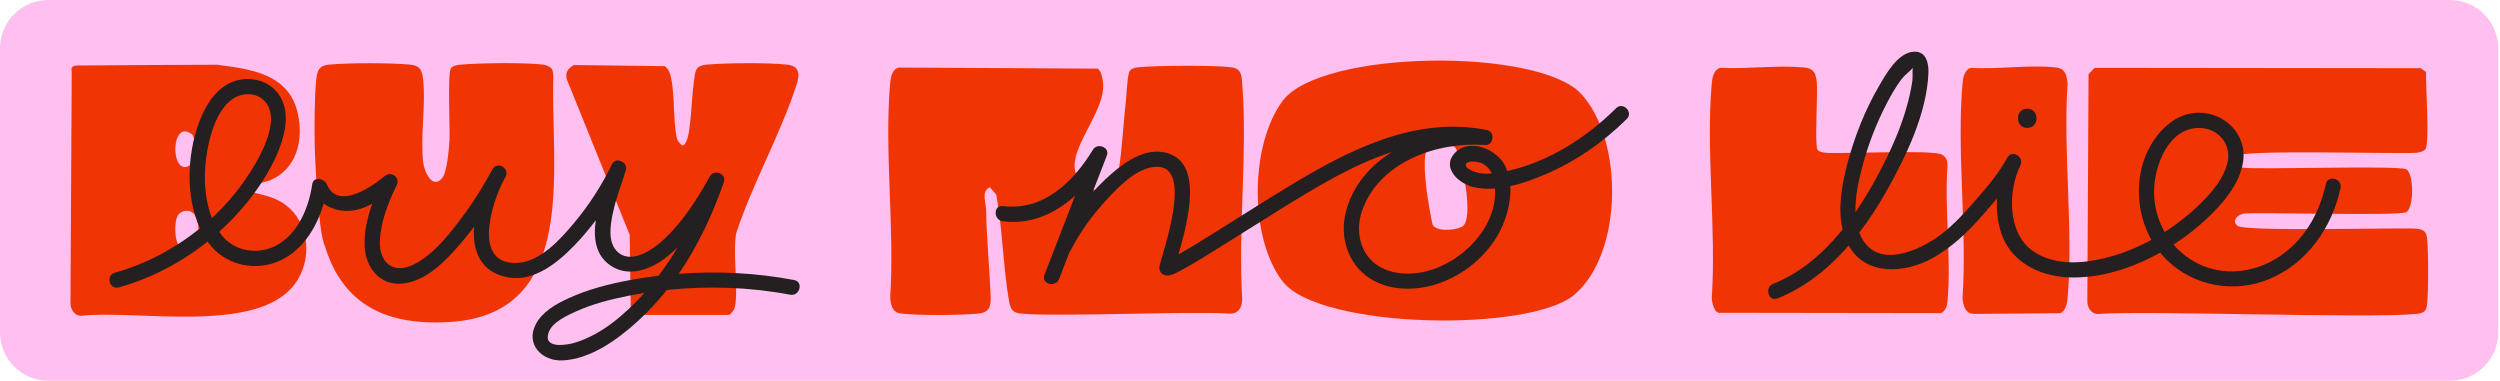
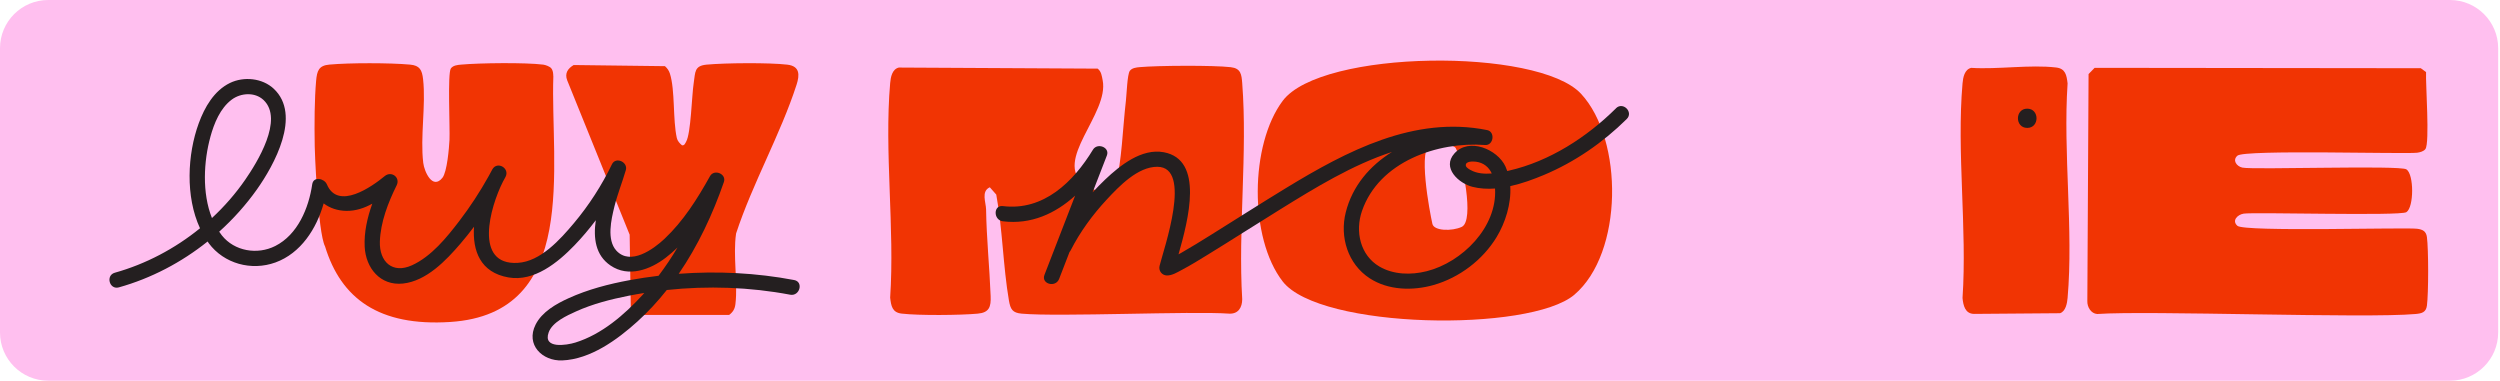
<svg xmlns="http://www.w3.org/2000/svg" width="394" height="60" viewBox="0 0 394 60" fill="none">
  <g clip-path="url(#clip0_153_1792)">
    <path d="M386.107 0H7.603C3.404 0 0 3.404 0 7.603V52.397C0 56.596 3.404 60 7.603 60H386.107C390.306 60 393.711 56.596 393.711 52.397V7.603C393.711 3.404 390.306 0 386.107 0Z" fill="#FFBFEF" />
    <path d="M141.668 10.646L172.988 10.816C173.578 11.261 173.647 11.989 173.781 12.661C174.829 17.938 165.858 25.387 170.912 29.065C172.664 30.34 175.322 30.854 175.852 28.907C176.807 25.399 176.913 20.459 177.447 15.838C177.556 14.899 177.661 11.73 178.054 11.176C178.394 10.699 179.086 10.63 179.616 10.581C182.416 10.326 191.233 10.27 193.972 10.589C195.567 10.771 195.668 11.739 195.773 13.102C196.623 24.056 195.109 36.086 195.773 47.153C195.769 48.447 195.166 49.487 193.738 49.431C187.781 49.002 166.886 49.961 161.014 49.431C159.574 49.301 159.25 48.759 159.007 47.363C158.081 41.961 158.004 36.098 157.012 30.668L155.993 29.514C154.589 30.15 155.39 31.902 155.406 32.994C155.479 37.587 155.948 42.095 156.126 46.655C156.195 48.355 155.912 49.265 154.091 49.431C151.307 49.686 144.813 49.742 142.093 49.423C140.612 49.249 140.442 48.217 140.289 46.91C141.025 35.997 139.346 23.87 140.289 13.098C140.37 12.159 140.6 10.889 141.668 10.642V10.646Z" fill="#F13403" />
    <path d="M248.121 46.449C241.109 52.405 208.005 51.895 202.158 44.365C196.829 37.498 196.987 22.785 202.158 15.886C208.224 7.797 242.4 7.478 249.173 14.781C255.894 22.029 255.838 39.893 248.117 46.449H248.121ZM225.587 22.53C223.341 23.154 225.336 33.423 225.745 35.281C225.991 36.406 228.828 36.466 230.366 35.758C232.441 34.803 230.434 25.148 229.411 23.323C229.111 22.789 226.242 22.344 225.587 22.526V22.53Z" fill="#F13403" />
    <path d="M254.672 17.08C250.071 21.632 244.216 25.424 237.843 26.884C237.746 26.909 237.645 26.929 237.544 26.953C237.459 26.706 237.362 26.459 237.253 26.221C236.01 23.55 231.519 21.612 229.216 24.181C227.193 26.439 229.888 28.903 232.081 29.45C233.226 29.737 234.416 29.798 235.618 29.713C235.994 35.798 230.418 41.354 224.818 42.75C222.386 43.357 219.614 43.305 217.401 42.01C214.35 40.229 213.545 36.45 214.649 33.249C217.332 25.48 226.546 22.288 234.048 22.854C235.387 22.955 235.691 20.766 234.367 20.499C222.9 18.193 212.221 23.825 202.708 29.616C198.723 32.039 194.798 34.56 190.836 37.025C189.286 37.988 187.737 38.955 186.151 39.857C186.013 39.934 185.871 40.007 185.734 40.084C187.296 34.593 189.776 25.169 183.407 23.991C179.923 23.348 176.548 26.051 174.197 28.272C173.51 28.924 172.838 29.611 172.19 30.324C172.943 28.386 173.692 26.443 174.444 24.505C174.946 23.206 172.939 22.457 172.255 23.582C169.168 28.661 164.466 33.273 158.052 32.48C156.527 32.294 156.539 34.69 158.052 34.876C162.52 35.426 166.343 33.638 169.439 30.838C167.828 34.997 166.218 39.161 164.607 43.321C164.049 44.761 166.368 45.384 166.918 43.956C167.464 42.544 168.011 41.128 168.557 39.715C168.622 39.639 168.686 39.558 168.739 39.452C170.224 36.535 172.194 33.848 174.42 31.453C176.354 29.373 179.304 26.269 182.404 26.285C187.963 26.318 183.443 39.104 182.748 41.896C182.557 42.657 183.112 43.402 183.905 43.414C184.726 43.426 185.548 42.912 186.248 42.54C187.66 41.795 189.019 40.954 190.379 40.116C194.203 37.769 197.974 35.341 201.79 32.982C207.24 29.608 213.14 25.982 219.376 23.947C215.888 26.124 213.144 29.292 212.092 33.46C211.109 37.352 212.428 41.613 215.847 43.847C218.785 45.769 222.657 45.854 225.947 44.915C229.997 43.758 233.68 40.97 235.865 37.368C237.232 35.115 238.187 32.133 238.017 29.336C239.871 28.928 241.683 28.26 243.306 27.58C248.194 25.529 252.613 22.478 256.376 18.755C257.472 17.671 255.781 15.975 254.68 17.06L254.672 17.08ZM231.79 26.811C231.555 26.682 231.053 26.415 231.013 26.099C230.928 25.411 232.053 25.415 232.603 25.484C233.833 25.646 234.647 26.346 235.104 27.341C233.926 27.43 232.737 27.341 231.79 26.807V26.811Z" fill="#241F20" />
    <path d="M87.2 12.018C87.184 11.573 87.168 11.12 86.872 10.755C86.65 10.48 85.982 10.233 85.614 10.185C82.789 9.833 75.57 9.918 72.649 10.185C72.107 10.233 71.399 10.302 71.055 10.788C70.513 11.553 70.933 20.256 70.84 22.049C70.772 23.34 70.46 27.103 69.728 28.017C68.17 29.964 66.875 27.054 66.705 25.674C66.207 21.575 67.134 16.614 66.681 12.511C66.515 11.018 66.155 10.318 64.617 10.181C61.432 9.893 55.072 9.889 51.895 10.181C50.236 10.331 49.961 11.156 49.819 12.746C49.568 15.611 49.536 19.411 49.601 23.052C49.572 23.149 50.082 36.64 51.227 38.829C53.74 47.051 59.721 51.47 70.966 50.742C91.424 49.415 86.714 26.136 87.208 12.01L87.2 12.018Z" fill="#F13403" />
    <path d="M90.421 10.249L104.798 10.428C105.174 10.768 105.421 11.111 105.579 11.601C106.416 14.243 106.016 18.844 106.667 21.749C106.768 22.211 107.124 22.603 107.48 22.895C107.861 22.976 107.99 22.583 108.132 22.336C108.897 21.017 109.018 15.061 109.334 13.037C109.593 11.379 109.402 10.367 111.365 10.185C114.307 9.914 121.206 9.853 124.083 10.189C126.074 10.424 126.041 11.799 125.535 13.361C123.031 21.114 118.568 28.972 116.006 36.802C115.492 40.339 116.314 44.466 115.901 47.934C115.812 48.682 115.521 49.18 114.914 49.633H100.27L99.416 48.775L99.234 36.988L89.385 12.645C88.972 11.544 89.49 10.788 90.425 10.241L90.421 10.249Z" fill="#F13403" />
-     <path d="M38.716 29.98C40.917 30.708 42.944 30.809 44.903 32.221C48.885 35.102 49.297 41.059 46.388 44.858C40.363 52.729 21.49 48.775 12.694 49.775C11.698 49.714 11.067 48.65 11.107 47.699L11.306 11.237C11.306 11.237 10.966 10.359 12.103 10.322C13.236 10.286 34.2 10.201 34.2 10.201C39.562 10.901 45.453 11.621 46.906 17.768C47.909 22.02 46.78 26.722 42.451 28.458C42.058 28.616 38.34 29.458 38.724 29.98H38.716ZM30.336 21.264C30.125 20.973 29.264 20.584 28.879 20.734C26.973 21.235 27.265 27.277 29.672 26.2C30.862 25.67 30.955 22.118 30.336 21.264ZM30.587 33.715C29.709 32.841 28.207 33.172 27.835 34.366C27.524 35.37 27.406 38.611 28.636 38.971C31.59 39.841 31.748 34.864 30.591 33.715H30.587Z" fill="#F13403" />
    <path d="M32.897 38.328C35.301 41.561 39.618 42.738 43.414 41.362C47.395 39.918 49.888 36.057 51.009 32.056C51.988 32.8 53.206 33.209 54.558 33.233C56.055 33.261 57.414 32.796 58.673 32.1C57.88 34.313 57.358 36.64 57.475 38.906C57.649 42.244 59.931 45.061 63.496 44.688C67.199 44.3 70.298 41.051 72.576 38.388C73.313 37.53 74.021 36.64 74.705 35.734C74.45 39.517 75.692 42.953 80.139 43.725C84.189 44.429 87.916 41.379 90.534 38.667C91.728 37.429 92.849 36.102 93.897 34.71C93.488 37.542 93.844 40.229 96.215 41.844C99.044 43.774 102.475 42.495 104.931 40.606C105.575 40.112 106.186 39.574 106.772 39.007C105.862 40.549 104.866 42.038 103.786 43.462C102.269 43.645 100.755 43.871 99.254 44.146C95.948 44.757 92.65 45.611 89.583 47.011C87.625 47.901 85.419 49.156 84.412 51.155C82.805 54.343 85.488 56.929 88.604 56.803C93.055 56.625 97.296 53.534 100.46 50.669C102.147 49.144 103.681 47.476 105.085 45.704C111.555 45.016 118.179 45.243 124.528 46.445C126.033 46.732 126.681 44.421 125.163 44.134C119.191 43.001 113.044 42.694 106.967 43.151C110.014 38.712 112.332 33.747 114.084 28.689C114.533 27.398 112.547 26.593 111.895 27.766C109.92 31.311 107.699 34.84 104.725 37.64C102.989 39.274 99.347 41.913 97.134 39.493C95.58 37.789 96.341 34.564 96.818 32.598C97.3 30.627 98.064 28.754 98.631 26.811C99.003 25.537 97.041 24.643 96.442 25.889C94.848 29.203 92.808 32.363 90.441 35.179C88.296 37.729 85.189 41.221 81.596 41.427C74.64 41.832 77.222 32.654 79.265 28.628C79.398 28.381 79.54 28.135 79.67 27.884C80.386 26.524 78.387 25.338 77.602 26.674C77.4 27.022 77.193 27.398 76.995 27.795C75.631 30.247 74.085 32.606 72.386 34.831C70.399 37.429 67.98 40.419 64.928 41.807C61.853 43.207 59.761 41.249 59.867 38.06C59.968 35.014 61.173 31.914 62.513 29.207C63.132 27.957 61.683 26.884 60.631 27.754C58.673 29.373 53.271 33.225 51.515 29.053C51.126 28.127 49.398 27.722 49.204 29.053C48.658 32.788 46.93 36.98 43.373 38.773C40.557 40.193 36.956 39.594 34.973 37.109C34.819 36.919 34.682 36.717 34.544 36.515C36.761 34.52 38.761 32.29 40.484 29.862C43.183 26.055 47.594 18.128 43.127 13.972C41.326 12.297 38.413 12.022 36.244 13.074C33.735 14.292 32.246 16.906 31.323 19.427C29.527 24.335 29.199 30.975 31.521 35.977C27.568 39.189 22.967 41.617 18.096 42.981C16.61 43.398 17.242 45.708 18.731 45.291C23.821 43.867 28.588 41.362 32.719 38.06C32.78 38.145 32.833 38.239 32.897 38.323V38.328ZM101.298 46.449C98.416 49.597 94.84 52.692 90.688 53.983C89.28 54.42 85.529 55.019 86.468 52.389C87.05 50.754 89.353 49.73 90.789 49.079C93.407 47.893 96.256 47.169 99.068 46.611C99.885 46.449 100.707 46.307 101.536 46.173C101.455 46.263 101.378 46.355 101.298 46.445V46.449ZM33.152 21.579C33.739 19.451 34.702 17.035 36.547 15.68C37.963 14.636 40.16 14.486 41.516 15.745C44.79 18.796 40.48 25.67 38.663 28.3C37.146 30.502 35.374 32.533 33.403 34.362C31.821 30.413 32.104 25.391 33.156 21.579H33.152Z" fill="#241F20" />
    <path d="M330.097 10.691L381.519 10.751L382.348 11.362C382.259 13.216 382.951 22.49 382.247 23.485C381.98 23.862 381.365 24.019 380.916 24.072C378.929 24.303 353.728 23.55 352.615 24.533C351.79 25.262 352.486 26.213 353.396 26.415C355.088 26.787 378.193 26.01 379.249 26.69C380.455 27.467 380.455 32.654 379.249 33.435C378.265 34.071 355.205 33.407 353.599 33.67C352.607 33.832 351.701 34.779 352.615 35.588C353.728 36.571 378.929 35.819 380.916 36.049C381.81 36.155 382.356 36.442 382.482 37.36C382.741 39.299 382.741 46.23 382.482 48.168C382.34 49.233 381.668 49.398 380.685 49.487C372.762 50.204 338.558 48.917 330.522 49.487C329.547 49.427 328.928 48.383 328.964 47.448L329.158 11.67L330.105 10.699L330.097 10.691Z" fill="#F13403" />
-     <path d="M271.149 10.695C275.361 10.893 280.14 10.249 284.292 10.63C285.797 10.768 286.153 11.443 286.319 12.916C286.521 14.729 285.955 22.769 286.436 23.586C286.631 23.918 287.262 24.023 287.634 24.068C289.884 24.323 304.439 23.538 306.025 24.355C306.693 24.699 306.944 25.351 306.927 26.091C306.43 32.962 307.551 40.674 306.927 47.444C306.847 48.302 306.681 48.82 305.952 49.346L270.797 49.293C270.073 48.957 269.822 47.719 269.773 46.962C270.51 36.049 268.831 23.922 269.773 13.151C269.854 12.212 270.085 10.941 271.153 10.695H271.149Z" fill="#F13403" />
    <path d="M310.674 10.695C314.879 10.962 319.949 10.156 324.048 10.638C325.525 10.812 325.699 11.84 325.852 13.151C325.12 24.068 326.795 36.191 325.852 46.962C325.78 47.784 325.557 49.071 324.659 49.362L311.099 49.471C309.699 49.447 309.4 48.128 309.295 46.959C310.031 36.045 308.352 23.918 309.295 13.147C309.375 12.208 309.606 10.937 310.674 10.691V10.695Z" fill="#F13403" />
    <path d="M319.492 20.159C321.446 20.159 321.446 17.124 319.492 17.124C317.537 17.124 317.537 20.159 319.492 20.159Z" fill="#241F20" />
-     <path d="M366.547 29.017C365.54 33.719 363.019 38.081 358.867 40.666C355.124 42.997 350.406 43.547 346.396 41.54C344.891 40.788 343.6 39.764 342.552 38.55C344.838 37.069 346.934 35.361 348.731 33.549C350.952 31.307 353.17 28.458 353.546 25.221C353.947 21.79 351.563 18.743 348.213 17.962C342.787 16.695 338.603 21.802 337.502 26.561C336.624 30.36 337.166 34.443 339.064 37.806C335.989 39.473 332.658 40.666 329.312 41.152C326.196 41.601 322.721 41.358 320.139 39.38C316.376 36.503 316.461 30.024 318.403 26.083C319.079 24.711 317.08 23.51 316.335 24.873C315.077 27.176 313.442 29.171 311.718 31.133C309.877 33.229 308.077 35.329 305.823 37.012C302.412 39.562 295.735 42.564 293.23 37.138C293.158 36.976 293.093 36.814 293.028 36.648C294.622 34.572 296.039 32.363 297.301 30.13C300.376 24.683 303.65 17.934 303.917 11.548C303.982 10.011 303.609 8.073 301.667 8.145C299.13 8.238 297.248 11.654 296.152 13.523C293.959 17.274 292.308 21.434 291.195 25.63C290.317 28.944 289.581 32.735 290.398 36.163C287.428 39.841 283.835 42.993 279.477 44.721C278.06 45.283 278.675 47.602 280.112 47.031C284.543 45.275 288.245 42.269 291.353 38.696C294.048 43.527 300.239 43.127 304.678 40.614C307.522 39.003 309.91 36.794 312.058 34.354C312.953 33.334 313.855 32.323 314.725 31.287C314.559 34.305 315.174 37.377 316.906 39.545C319.212 42.431 322.886 43.677 326.488 43.729C331.222 43.798 336.098 42.24 340.448 39.812C340.767 40.205 341.107 40.585 341.472 40.946C345.769 45.154 352.17 46.271 357.681 43.956C363.634 41.459 367.534 35.839 368.862 29.648C369.185 28.143 366.875 27.499 366.551 29.013L366.547 29.017ZM293.437 26.5C294.355 22.951 295.682 19.479 297.386 16.23C298.058 14.943 298.786 13.665 299.66 12.503C300.178 11.811 300.902 11.326 301.457 10.715C301.364 11.366 301.477 12.155 301.38 12.807C300.562 18.217 298.175 23.57 295.561 28.321C294.618 30.036 293.574 31.764 292.421 33.435C292.34 31.084 292.89 28.628 293.441 26.496L293.437 26.5ZM339.481 30.312C339.444 26.164 341.787 19.888 346.886 20.175C349.641 20.329 351.616 22.716 351.102 25.375C350.604 27.944 348.702 30.186 346.902 31.975C345.202 33.67 343.252 35.228 341.148 36.567C340.088 34.702 339.497 32.557 339.477 30.312H339.481Z" fill="#241F20" />
  </g>
  <defs>
    <clipPath id="clip0_153_1792">
      <rect width="393.711" height="60" fill="white" />
    </clipPath>
  </defs>
</svg>